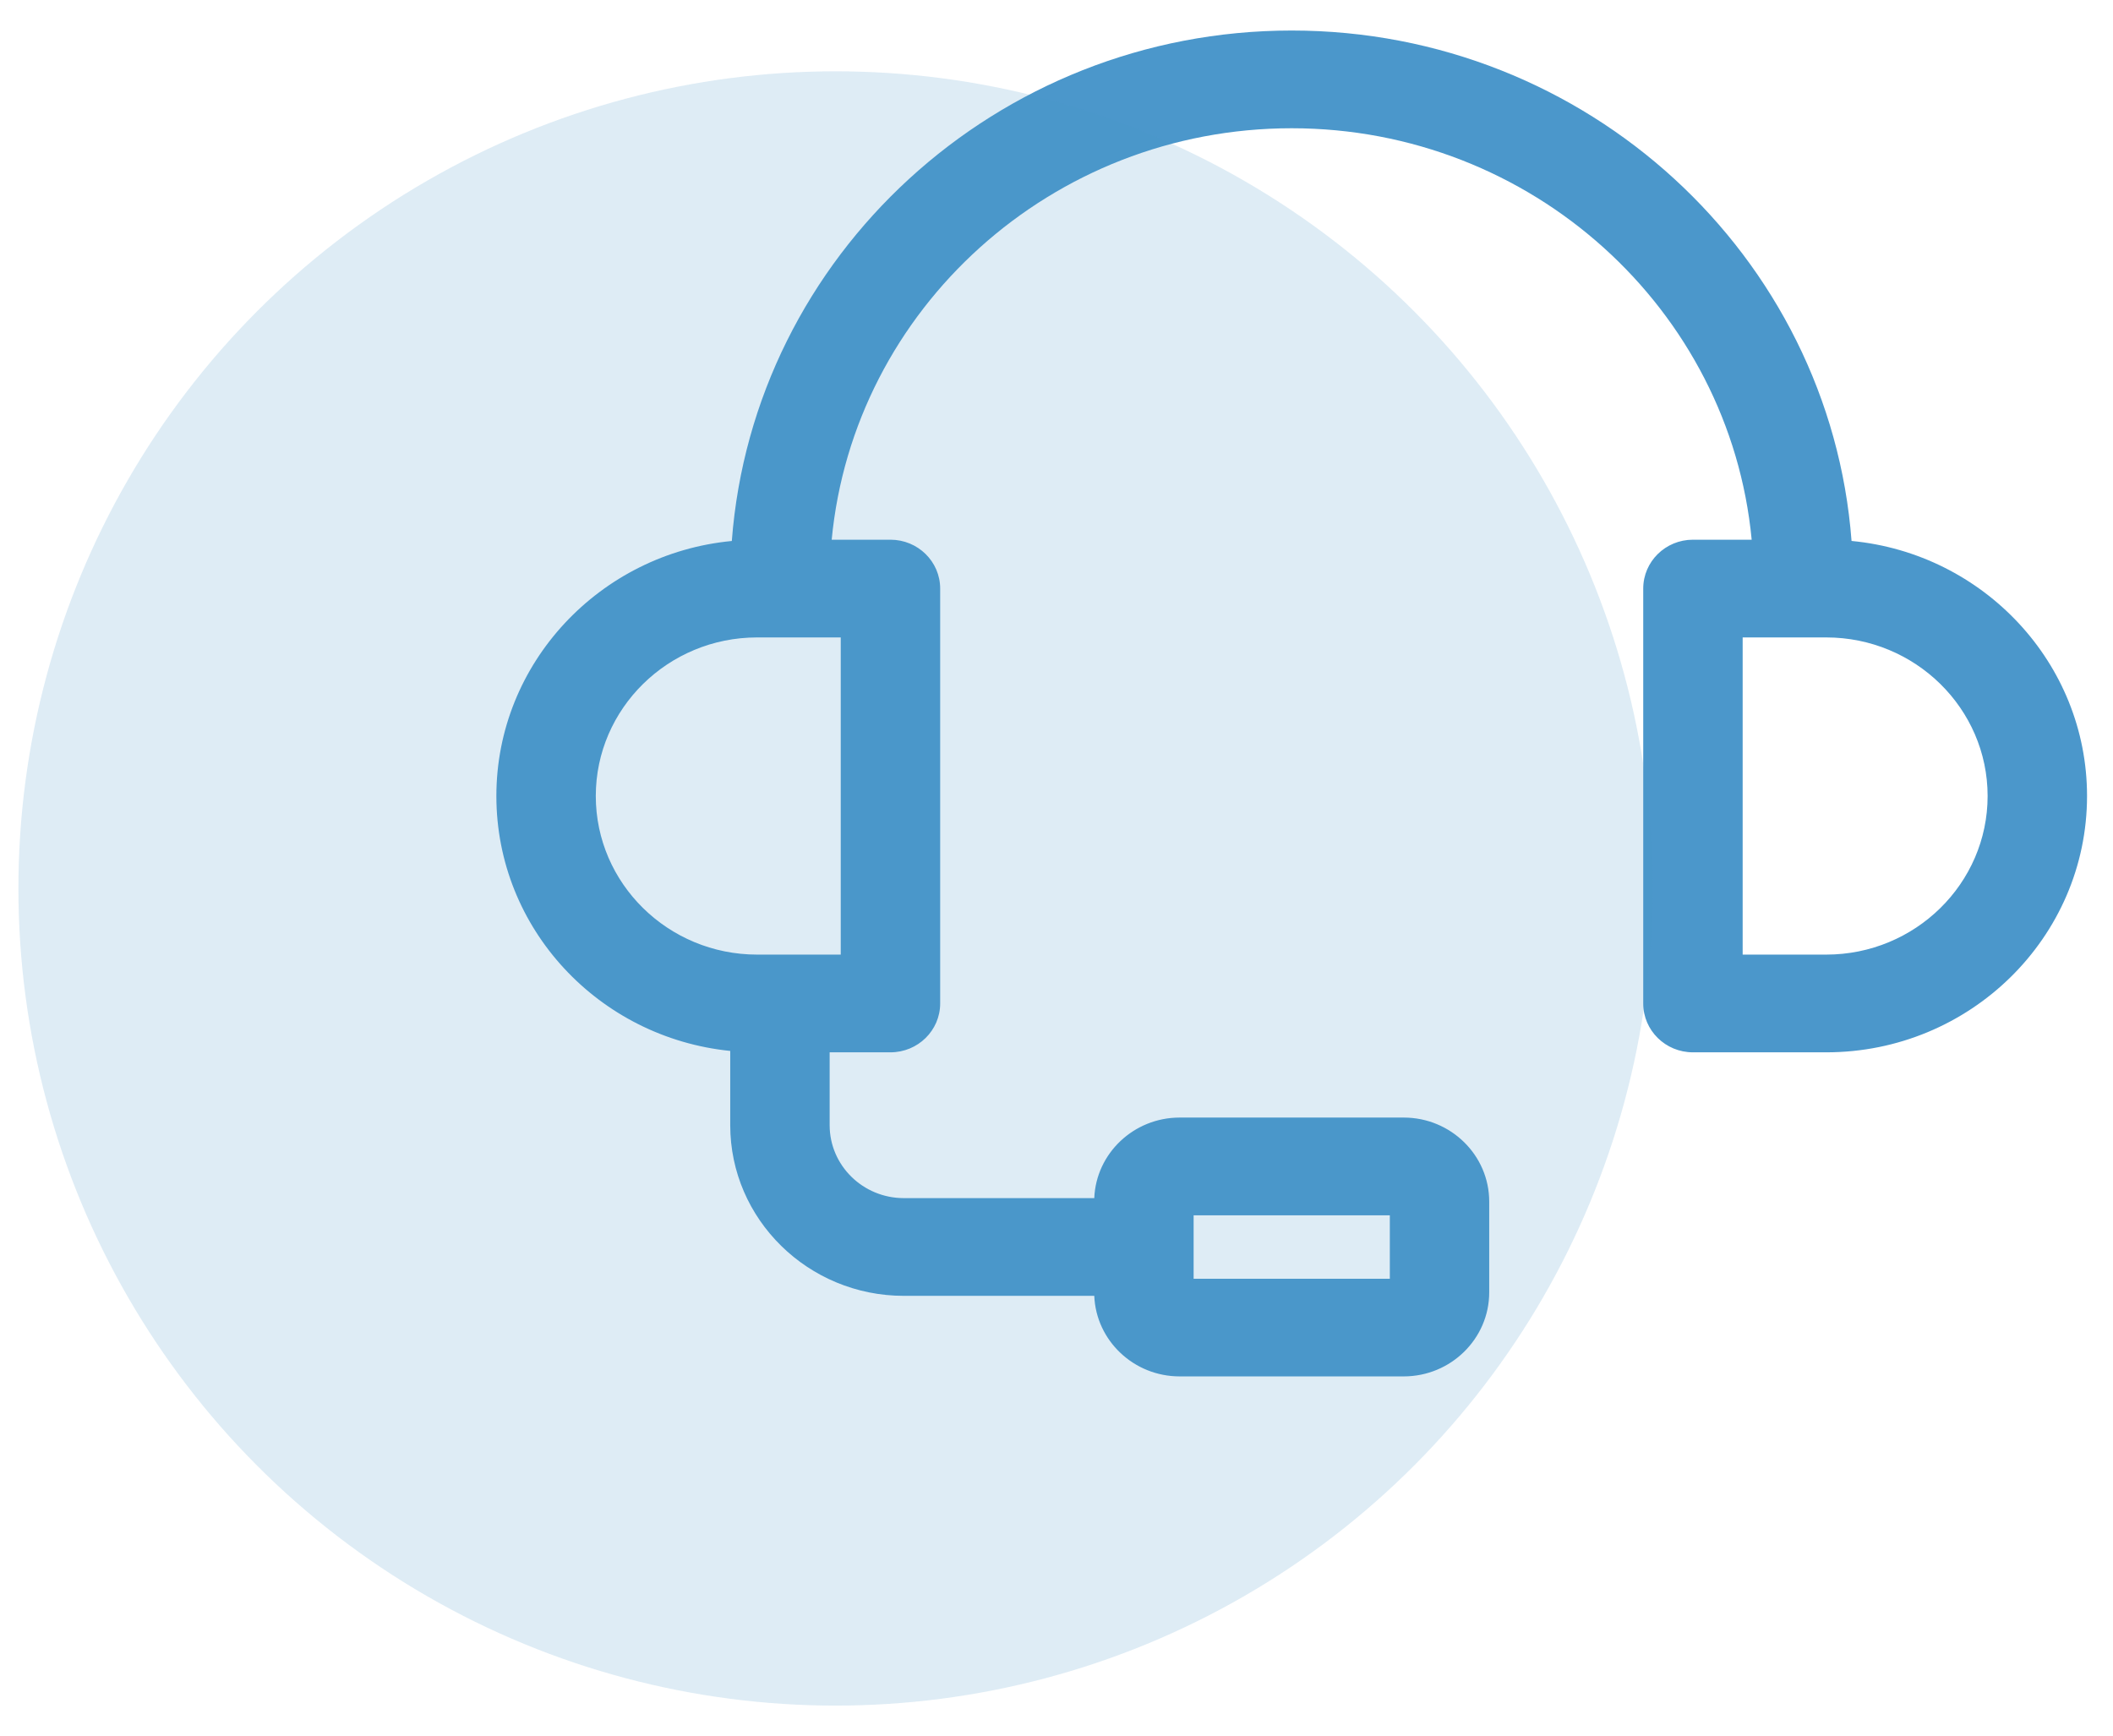
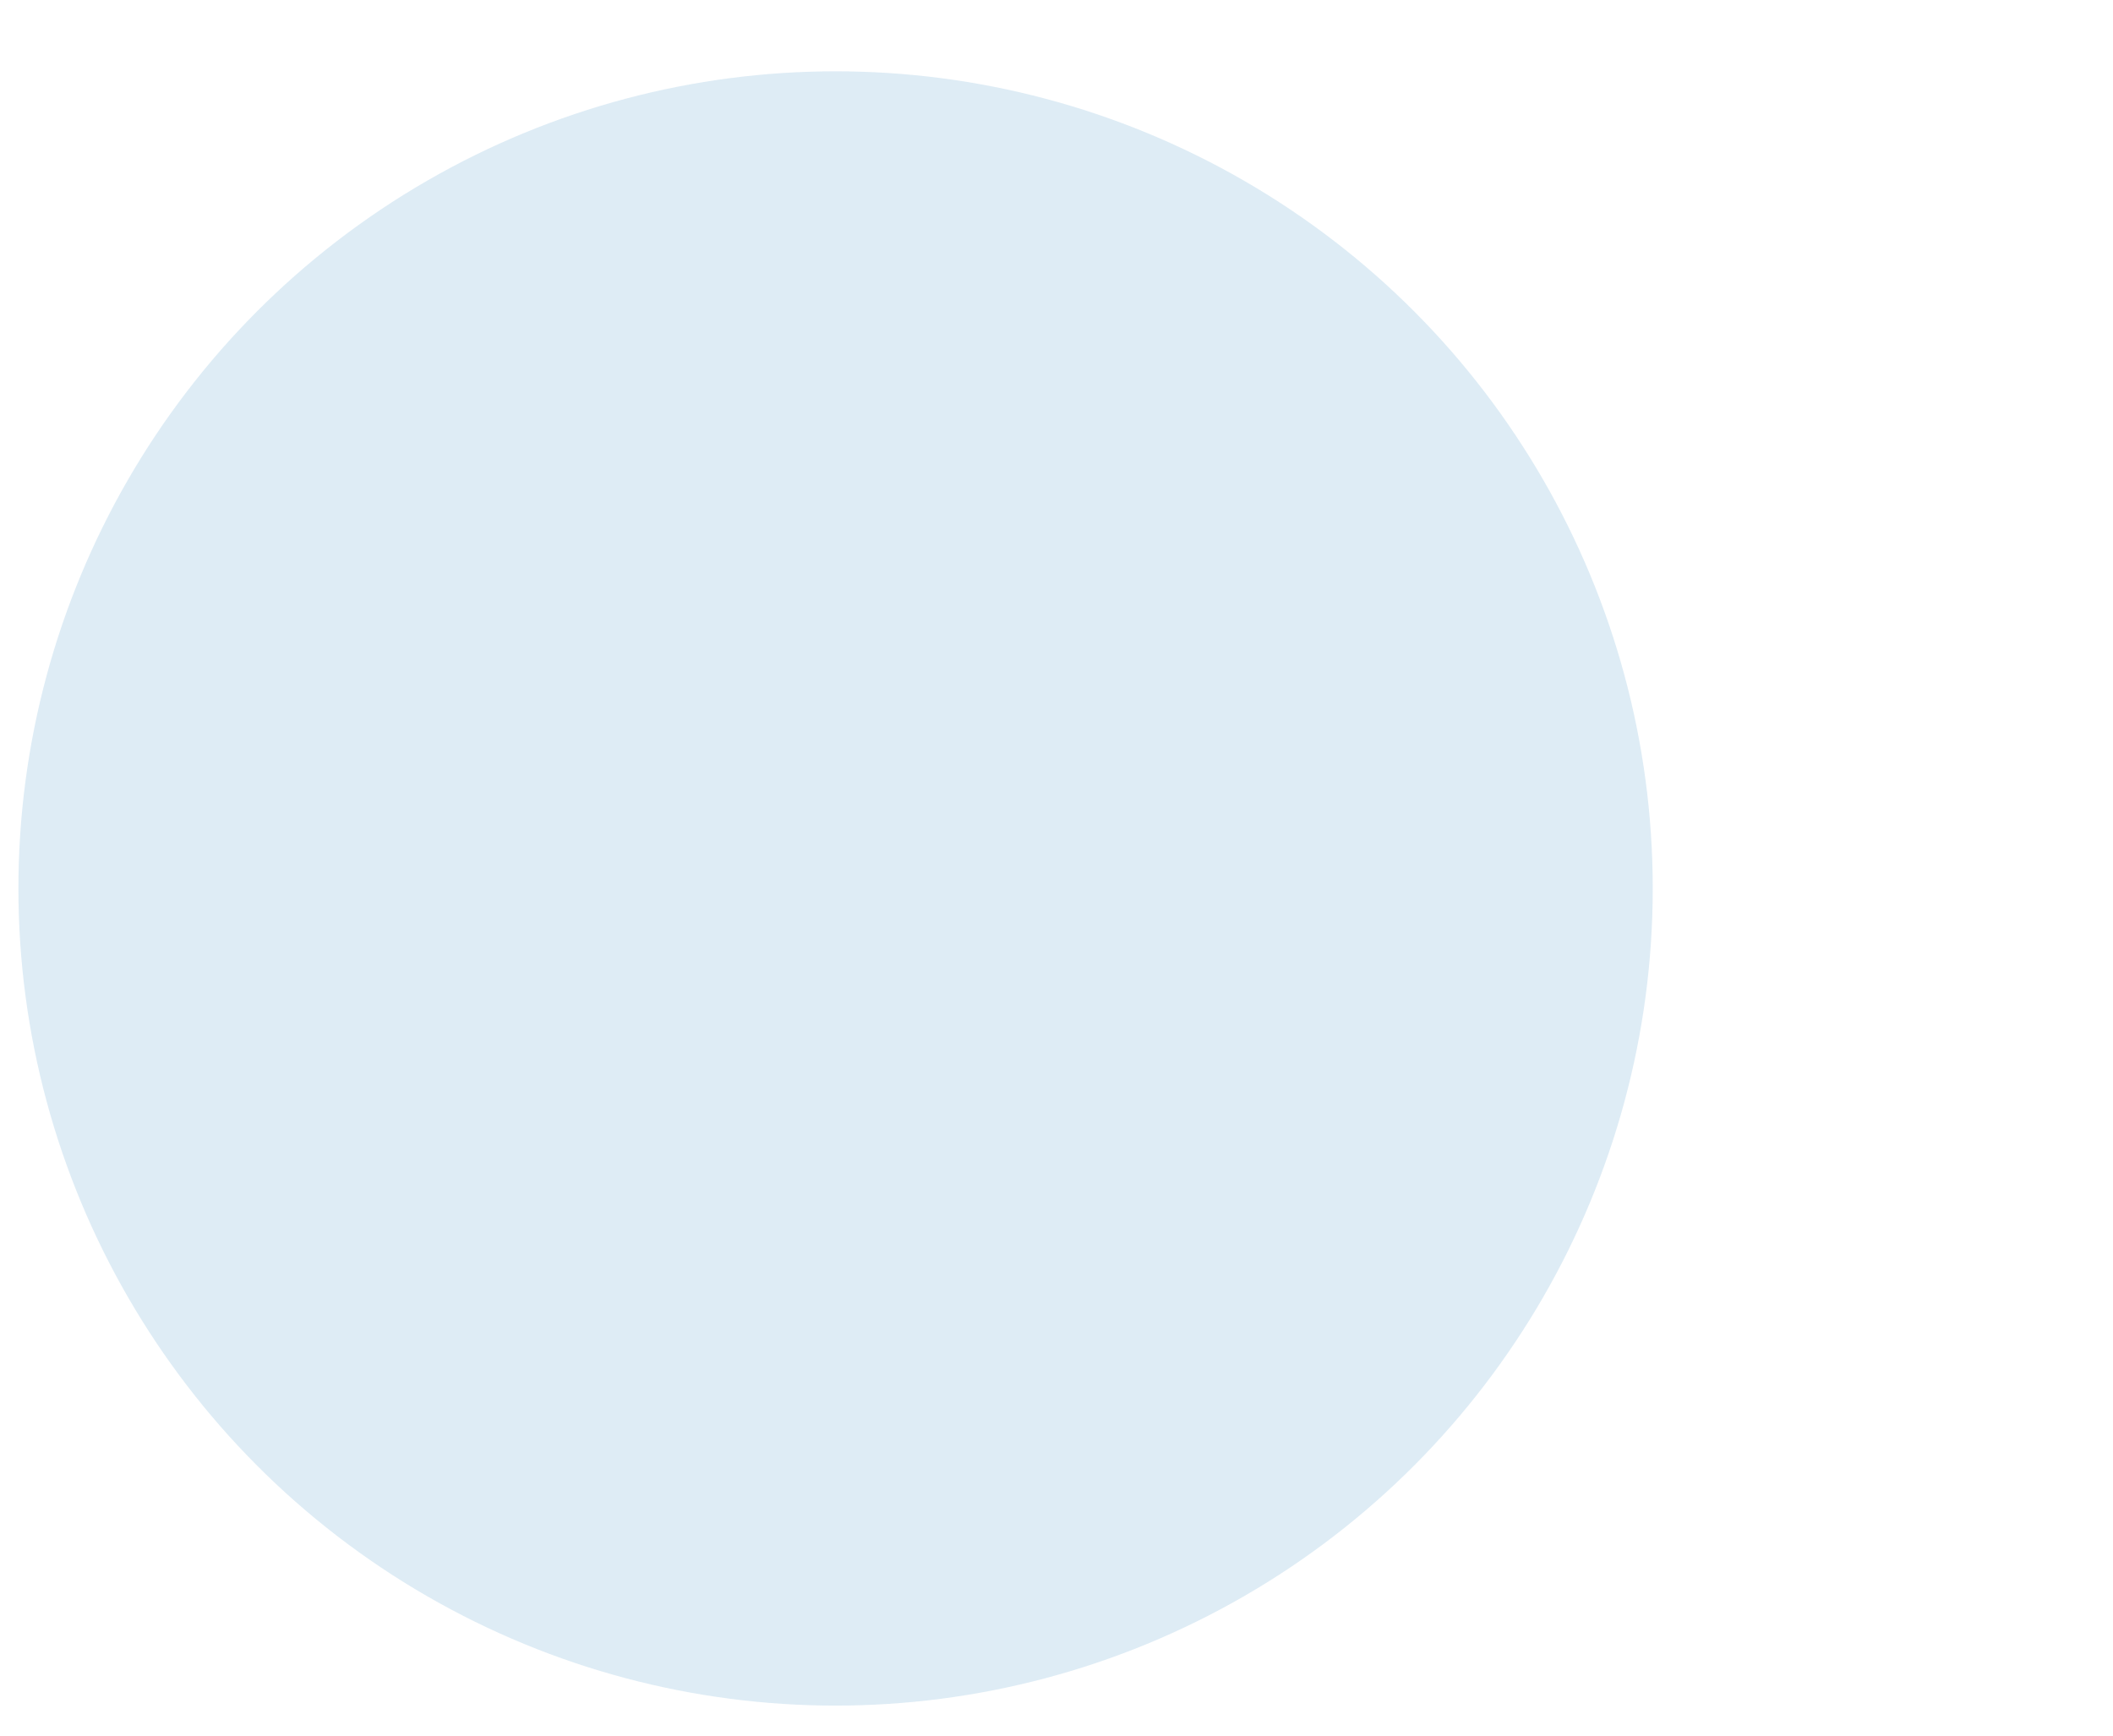
<svg xmlns="http://www.w3.org/2000/svg" width="56" height="46" viewBox="0 0 56 46" fill="none">
  <g clip-path="url(#clip0_2017_23)">
-     <path d="M49.071 14.338C48.499 6.784 42.063 0.809 34.233 0.809C26.404 0.809 19.968 6.784 19.395 14.338C15.898 14.67 13.155 17.575 13.155 21.097C13.155 24.619 15.876 27.502 19.353 27.853V29.822C19.353 32.315 21.418 34.344 23.954 34.344H29.001C29.049 35.529 30.046 36.479 31.264 36.479H37.202C38.451 36.479 39.468 35.48 39.468 34.252V31.846C39.468 30.618 38.451 29.619 37.202 29.619H31.264C30.047 29.619 29.049 30.569 29.001 31.754H23.954C22.87 31.754 21.988 30.888 21.988 29.822V27.89H23.599C24.327 27.89 24.917 27.31 24.917 26.595V15.599C24.917 14.884 24.327 14.304 23.599 14.304H22.042C22.623 8.196 27.869 3.399 34.233 3.399C40.598 3.399 45.844 8.196 46.424 14.304H44.867C44.139 14.304 43.55 14.884 43.55 15.599V26.595C43.55 27.31 44.139 27.89 44.867 27.89H48.4C52.211 27.89 55.312 24.843 55.312 21.097C55.312 17.574 52.568 14.669 49.071 14.337V14.338ZM31.634 32.209H36.834V33.891H31.634V32.209ZM22.282 25.3H20.066C17.708 25.3 15.79 23.415 15.79 21.097C15.79 18.779 17.708 16.894 20.066 16.894H22.282V25.3ZM48.4 25.3H46.185V16.894H48.4C50.758 16.894 52.677 18.779 52.677 21.097C52.677 23.415 50.758 25.3 48.4 25.3Z" fill="#4B97CB" />
-   </g>
+     </g>
  <circle cx="22.145" cy="23.547" r="21.657" fill="#4B97CB" fill-opacity="0.18" />
  <defs>
    <clipPath id="clip0_2017_23">
-       <rect width="42.157" height="35.671" fill="white" transform="translate(13.155 0.809)" />
-     </clipPath>
+       </clipPath>
  </defs>
</svg>